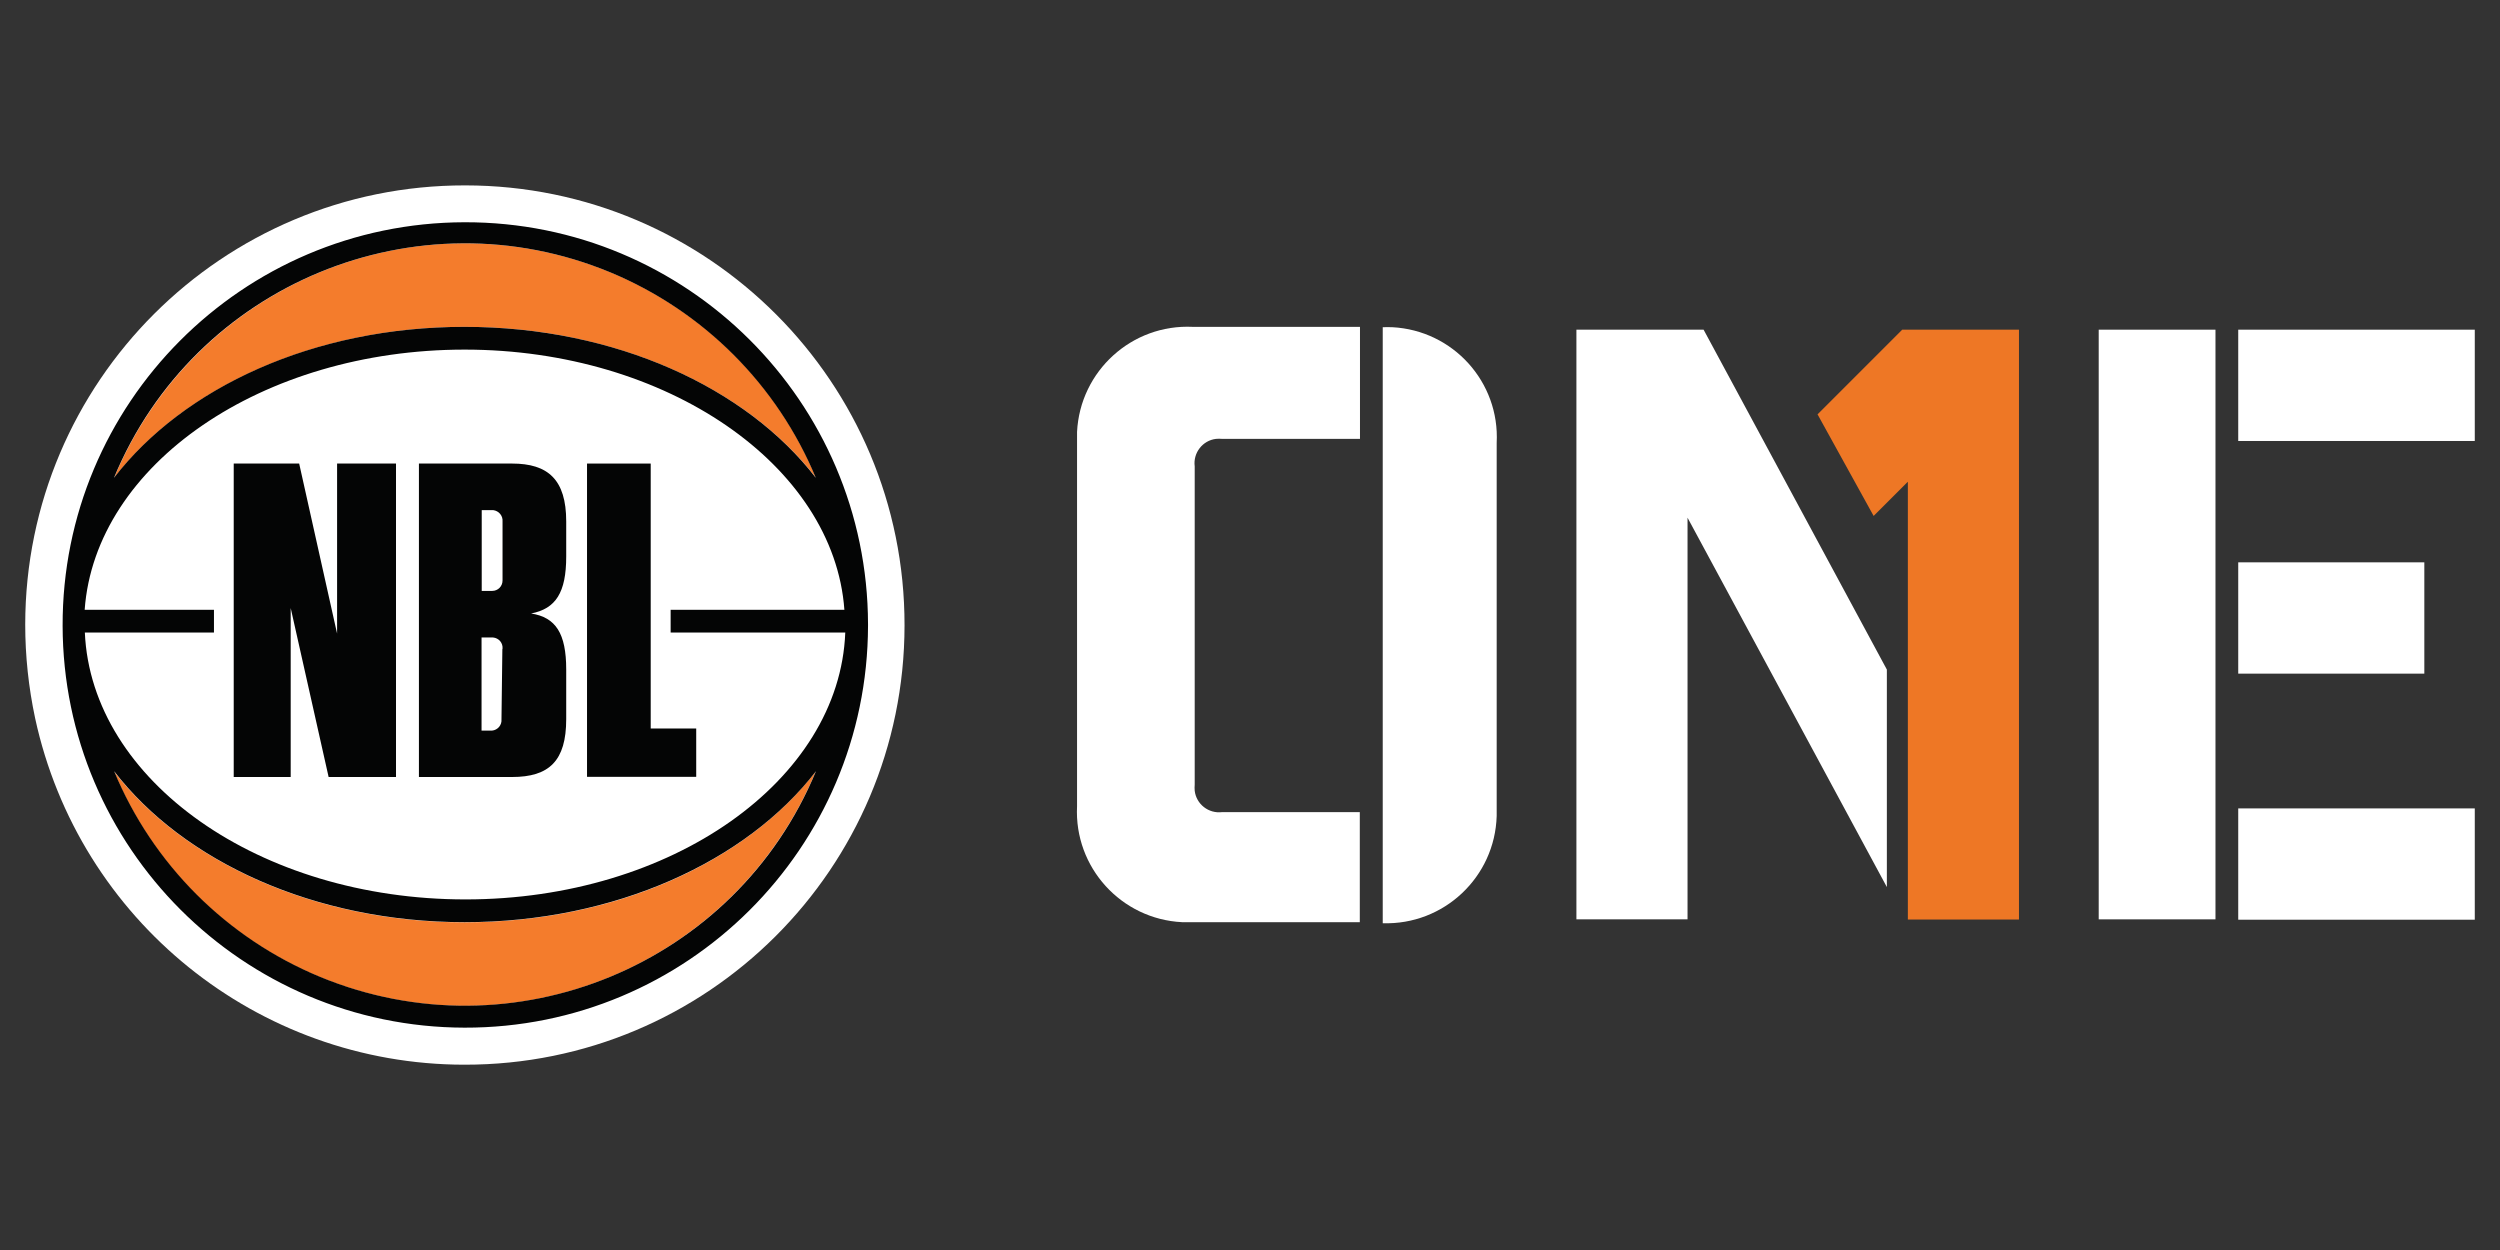
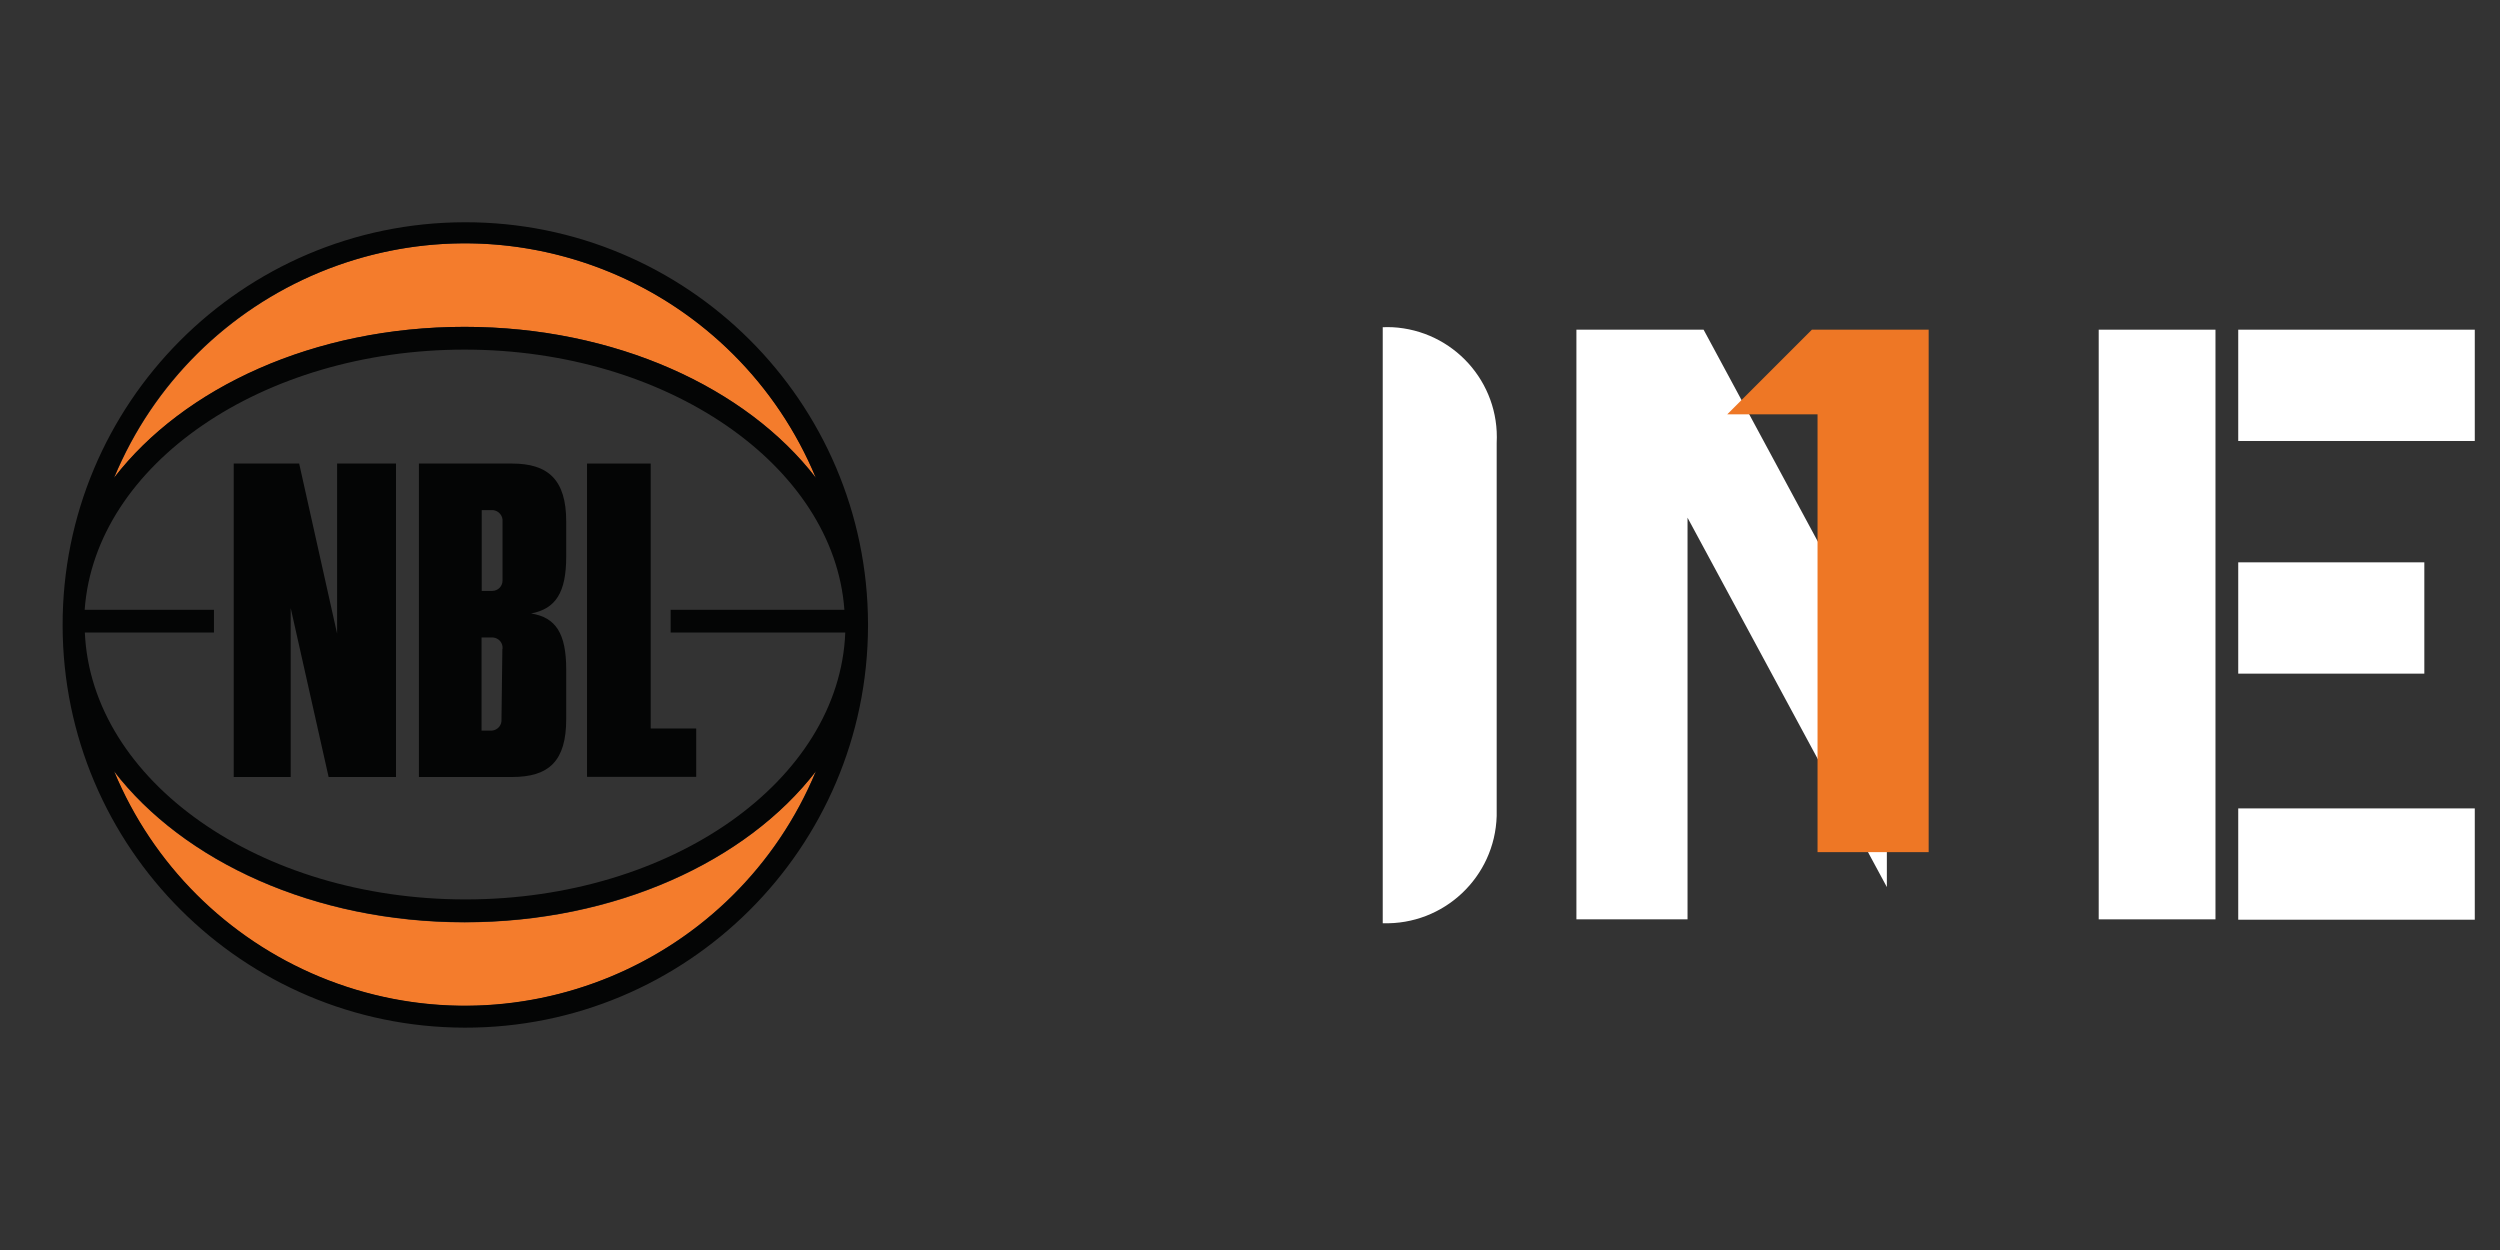
<svg xmlns="http://www.w3.org/2000/svg" id="Layer_1" data-name="Layer 1" viewBox="0 0 141.73 70.87">
  <rect x="0" y="0" width="141.73" height="70.87" fill="#333333" stroke="none" />
  <defs>
    <style>
      .cls-1 {
        fill: #040505;
      }

      .cls-2 {
        fill: #f47c2c;
      }

      .cls-3 {
        fill: #fff;
      }

      .cls-4 {
        fill: #ee7725;
      }
    </style>
  </defs>
  <g>
-     <path id="Path_225054" data-name="Path 225054" class="cls-3" d="m26.33,60.36c13.77.02,24.94-11.13,24.95-24.9.02-13.77-11.13-24.94-24.9-24.95-13.77-.02-24.94,11.13-24.95,24.9,0,1.78.19,3.56.56,5.3,2.48,11.46,12.61,19.64,24.33,19.65" />
    <path id="Path_225055" data-name="Path 225055" class="cls-2" d="m26.33,52.29c-8.51,0-15.93-3.45-19.87-8.56,4.55,10.99,17.15,16.2,28.14,11.65,5.27-2.19,9.46-6.37,11.65-11.65-3.93,5.11-11.36,8.56-19.92,8.56" />
    <path id="Path_225056" data-name="Path 225056" class="cls-2" d="m6.47,27.09c3.93-5.11,11.36-8.56,19.87-8.56s15.99,3.45,19.92,8.56c-4.55-10.99-17.15-16.2-28.14-11.65-5.27,2.19-9.46,6.37-11.65,11.65" />
    <path id="Path_225057" data-name="Path 225057" class="cls-1" d="m47.87,34.57h-9.85v1.29h9.9c-.32,8.39-9.85,15.13-21.53,15.13s-21.21-6.73-21.58-15.13h7.32v-1.29h-7.33c.59-8.24,10.07-14.75,21.54-14.75s20.94,6.57,21.53,14.75m-1.62-7.48c-3.93-5.11-11.36-8.56-19.92-8.56s-15.93,3.45-19.87,8.56c4.55-10.99,17.15-16.2,28.14-11.65,5.27,2.19,9.46,6.37,11.65,11.65M6.47,43.72c3.93,5.11,11.36,8.56,19.87,8.56s15.99-3.45,19.92-8.56c-4.55,10.99-17.15,16.2-28.14,11.65-5.27-2.19-9.46-6.37-11.65-11.65m42.74-8.34c-.03-12.61-10.27-22.81-22.88-22.78-12.61.03-22.81,10.27-22.78,22.88.03,12.57,10.21,22.75,22.78,22.78,12.61.03,22.85-10.17,22.88-22.78,0-.03,0-.06,0-.1" />
    <path id="Path_225058" data-name="Path 225058" class="cls-1" d="m16.48,34.46v9.59h-3.23v-17.77h3.71l2.15,9.64v-9.64h3.34v17.77h-3.82l-2.15-9.58Z" />
    <path id="Path_225059" data-name="Path 225059" class="cls-1" d="m28.49,36.78c.03-.33-.21-.61-.54-.64-.02,0-.04,0-.06,0h-.59v5.28h.59c.33-.03.57-.32.54-.64,0,0,0,0,0,0l.05-3.98Zm0-7.21c.03-.33-.21-.61-.53-.65,0,0,0,0,0,0h-.65v4.58h.59c.33,0,.59-.26.59-.59,0-.02,0-.04,0-.06v-3.29Zm3.61,11.2c0,2.37-.97,3.28-3.07,3.28h-5.28v-17.77h5.28c2.04,0,3.07.91,3.07,3.28v1.99c0,2.04-.59,2.96-1.99,3.23,1.4.22,1.99,1.13,1.99,3.18v2.8Z" />
    <path id="Path_225060" data-name="Path 225060" class="cls-1" d="m33.28,26.28h3.61v15.02h2.58v2.74h-6.19v-17.76Z" />
  </g>
  <g id="Group_50512" data-name="Group 50512">
    <path id="Path_225061" data-name="Path 225061" class="cls-3" d="m78.39,18.53v33.81c3.47.11,6.36-2.62,6.46-6.08,0-.16,0-.32,0-.48v-20.67c.18-3.45-2.47-6.38-5.92-6.56-.18,0-.36-.01-.54,0" />
-     <path id="Path_225062" data-name="Path 225062" class="cls-3" d="m69.29,46.04c-.77.1-1.47-.45-1.56-1.21-.01-.12-.01-.23,0-.35v-18.04c-.1-.77.45-1.47,1.21-1.56.12-.01.23-.01.35,0h7.81v-6.35h-9.47c-3.46-.17-6.4,2.5-6.57,5.96,0,.2,0,.4,0,.6v20.62c-.17,3.46,2.5,6.4,5.96,6.57.2,0,.4,0,.6,0h9.47v-6.24h-7.81Z" />
    <rect id="Rectangle_24379" data-name="Rectangle 24379" class="cls-3" x="126.89" y="45.83" width="13.41" height="6.31" />
    <rect id="Rectangle_24380" data-name="Rectangle 24380" class="cls-3" x="126.89" y="31.88" width="10.55" height="6.31" />
    <rect id="Rectangle_24381" data-name="Rectangle 24381" class="cls-3" x="126.89" y="18.69" width="13.41" height="6.31" />
    <rect id="Rectangle_24382" data-name="Rectangle 24382" class="cls-3" x="118.98" y="18.69" width="6.62" height="33.43" />
    <path id="Path_225063" data-name="Path 225063" class="cls-3" d="m96.58,18.69h-7.21v33.43h6.3v-22.77l11.3,20.94v-12.33l-10.39-19.27Z" />
-     <path id="Path_225064" data-name="Path 225064" class="cls-4" d="m103.04,23.49l3.18,5.76,1.94-1.94v24.82h6.3V18.69h-6.62l-4.8,4.8Z" />
+     <path id="Path_225064" data-name="Path 225064" class="cls-4" d="m103.04,23.49v24.82h6.3V18.69h-6.62l-4.8,4.8Z" />
  </g>
</svg>